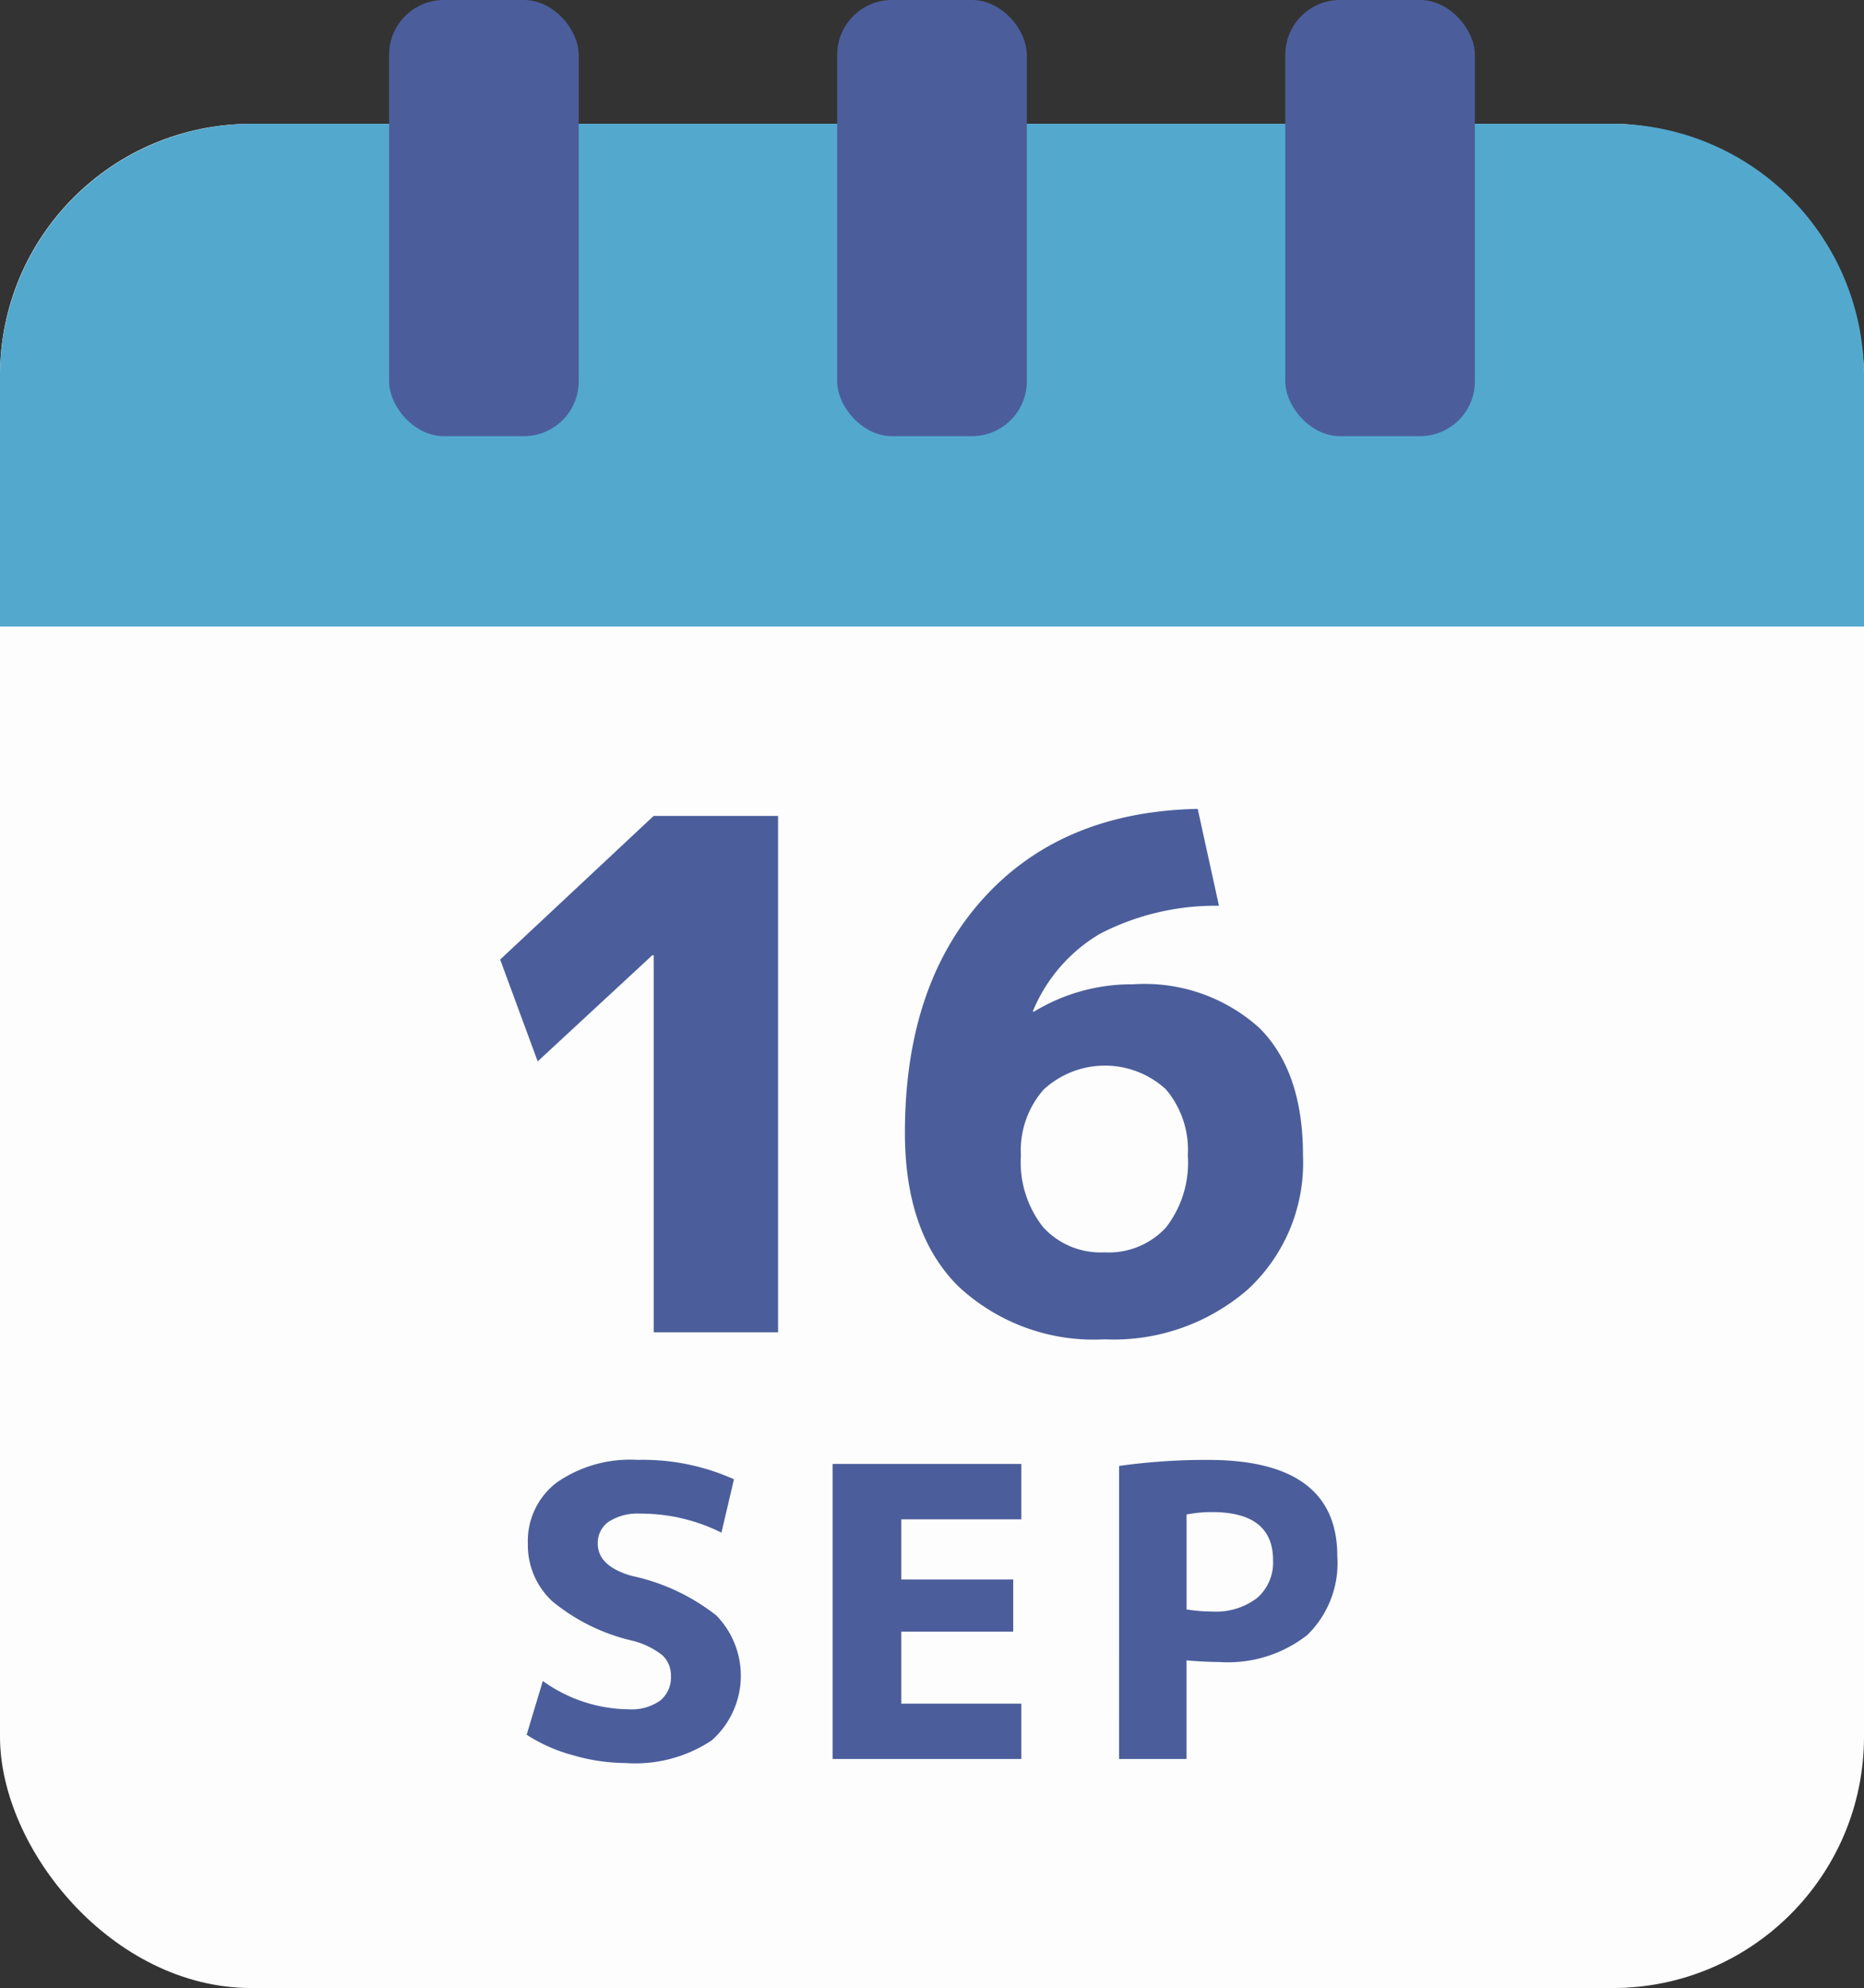
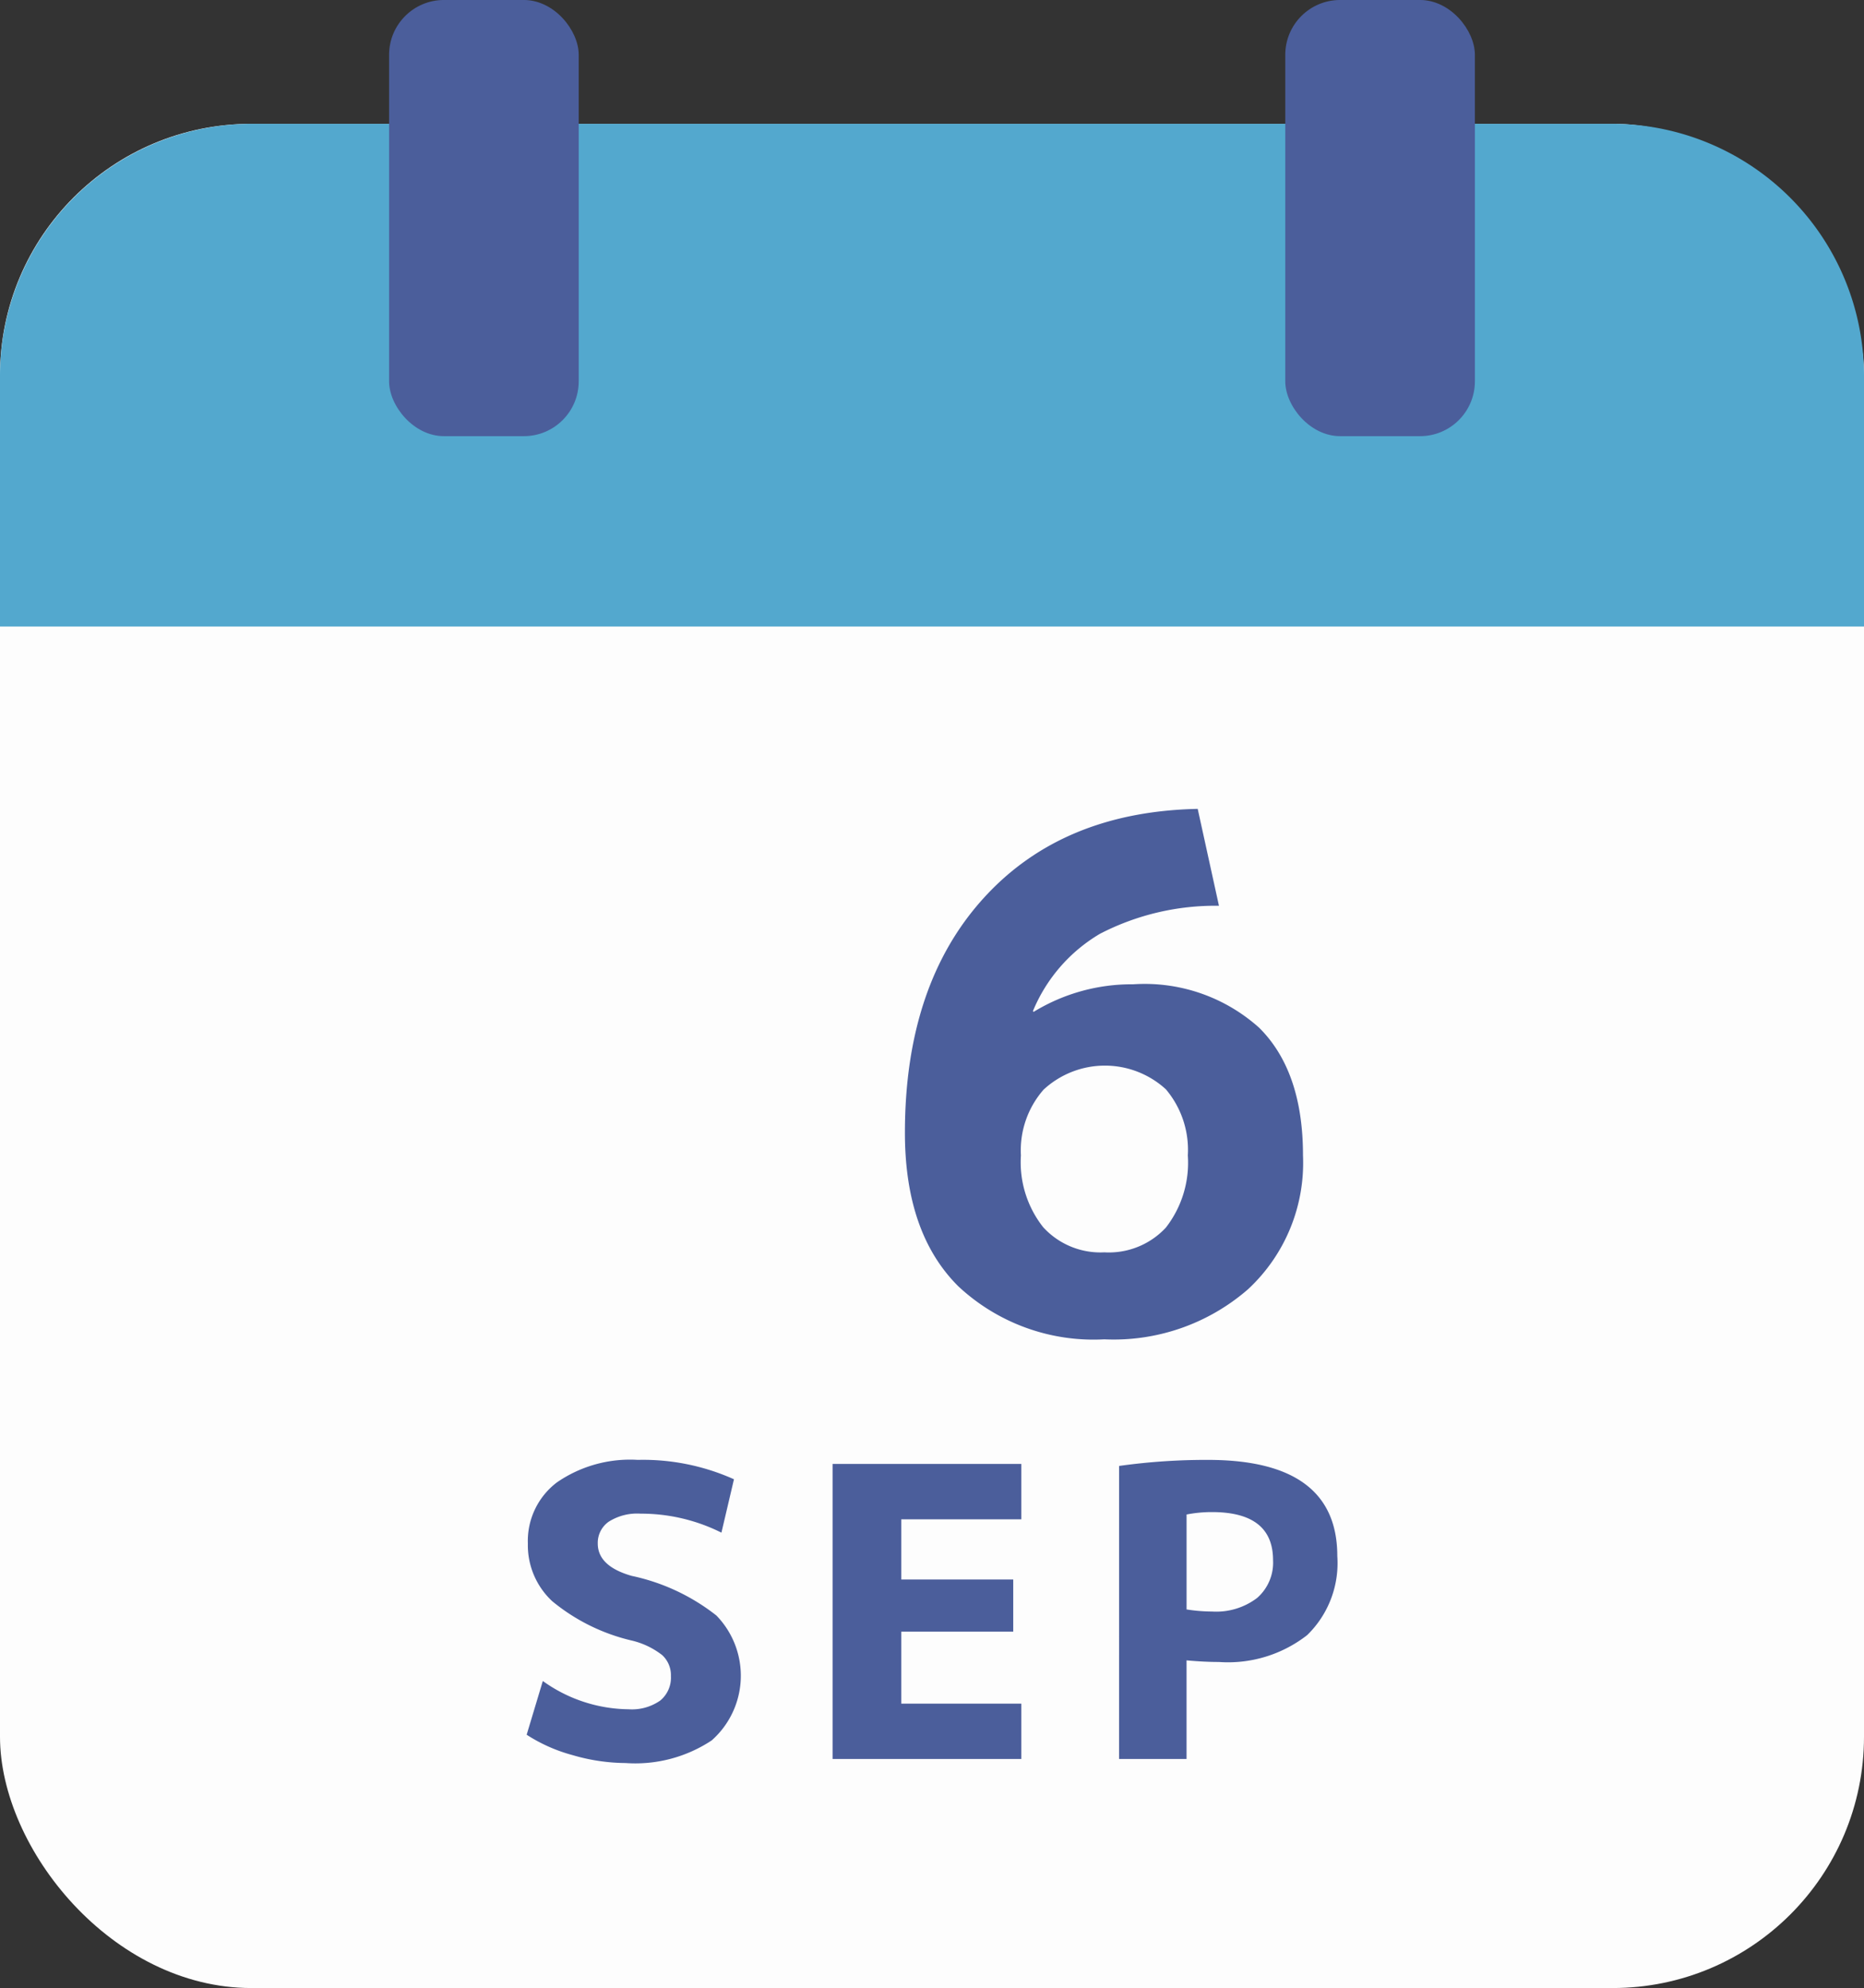
<svg xmlns="http://www.w3.org/2000/svg" width="89.385" height="95.322" viewBox="0 0 89.385 95.322">
  <rect x="0" y="0" width="89.385" height="95.322" fill="#333333" stroke="none" />
  <g id="function03" transform="translate(0 -0.001)">
    <g id="グループ_979" data-name="グループ 979" transform="translate(-1024.481 -1287.469)">
      <rect id="長方形_376" data-name="長方形 376" width="89.385" height="89.385" rx="12.052" transform="translate(1024.481 1293.407)" fill="#fdfdfd" />
      <path id="パス_1225" data-name="パス 1225" d="M1101.814,1293.407h-65.281a12.087,12.087,0,0,0-12.052,12.052v12.052h89.385v-12.052A12.088,12.088,0,0,0,1101.814,1293.407Z" fill="#53a8ce" />
      <rect id="長方形_377" data-name="長方形 377" width="9.093" height="20.914" rx="2.63" transform="translate(1043.139 1287.469)" fill="#4b5e9b" />
      <rect id="長方形_378" data-name="長方形 378" width="9.093" height="20.914" rx="2.63" transform="translate(1086.114 1287.469)" fill="#4b5e9b" />
-       <rect id="長方形_379" data-name="長方形 379" width="9.093" height="20.914" rx="2.63" transform="translate(1064.627 1287.469)" fill="#4b5e9b" />
    </g>
    <g id="グループ_980" data-name="グループ 980" transform="translate(-1024.481 -1287.469)">
      <path id="パス_1226" data-name="パス 1226" d="M1059.076,1360.957a8.618,8.618,0,0,0-3.876-.911,2.549,2.549,0,0,0-1.53.387,1.237,1.237,0,0,0-.524,1.047q0,1.085,1.627,1.55a9.863,9.863,0,0,1,4.061,1.9,4.142,4.142,0,0,1-.224,5.988,6.63,6.63,0,0,1-4.126,1.086,9.21,9.21,0,0,1-2.54-.378,7.768,7.768,0,0,1-2.208-.979l.775-2.577a7.161,7.161,0,0,0,4.108,1.356,2.372,2.372,0,0,0,1.521-.417,1.421,1.421,0,0,0,.514-1.172,1.311,1.311,0,0,0-.417-1.007,3.792,3.792,0,0,0-1.464-.7,9.314,9.314,0,0,1-3.816-1.89,3.666,3.666,0,0,1-1.163-2.761,3.521,3.521,0,0,1,1.385-2.926,6.169,6.169,0,0,1,3.885-1.085,10.653,10.653,0,0,1,4.613.93Z" fill="#4b5e9b" />
      <path id="パス_1227" data-name="パス 1227" d="M1067.7,1360.317v2.888h5.369v2.5H1067.7v3.45h5.756v2.655h-9.05v-14.147h9.05v2.655Z" fill="#4b5e9b" />
      <path id="パス_1228" data-name="パス 1228" d="M1078.145,1357.759a29.993,29.993,0,0,1,4.264-.29q6.2,0,6.2,4.611a4.813,4.813,0,0,1-1.444,3.789,6.167,6.167,0,0,1-4.234,1.289q-.7,0-1.551-.077v4.728h-3.236Zm3.236,6.88a8,8,0,0,0,1.222.1,3.241,3.241,0,0,0,2.16-.65,2.244,2.244,0,0,0,.765-1.812q0-2.305-2.925-2.306a6.263,6.263,0,0,0-1.222.116Z" fill="#4b5e9b" />
    </g>
    <g id="グループ_981" data-name="グループ 981" transform="translate(-1024.481 -1287.469)">
      <path id="パス_1229" data-name="パス 1229" d="M1081.915,1326.254l1.019,4.646a12.039,12.039,0,0,0-5.7,1.34,7.724,7.724,0,0,0-3.222,3.713l.035.034a9,9,0,0,1,4.78-1.322,8.21,8.21,0,0,1,6.037,2.085q2.1,2.086,2.1,6.121a8.271,8.271,0,0,1-2.629,6.41,9.81,9.81,0,0,1-6.9,2.407,9.5,9.5,0,0,1-7-2.543q-2.559-2.544-2.56-7.359,0-7.087,3.764-11.242T1081.915,1326.254Zm-4.475,21.263a3.73,3.73,0,0,0,2.949-1.187,5.06,5.06,0,0,0,1.052-3.459,4.5,4.5,0,0,0-1.052-3.171,4.33,4.33,0,0,0-5.866.017,4.417,4.417,0,0,0-1.086,3.154,5.021,5.021,0,0,0,1.069,3.442A3.718,3.718,0,0,0,1077.44,1347.517Z" fill="#4b5e9b" />
    </g>
-     <path id="パス_1230" data-name="パス 1230" d="M1055.828,1351.35v-18.076h-.069l-5.494,5.087-1.8-4.883,7.359-6.885h5.968v24.757Z" transform="translate(-1024.481 -1287.469)" fill="#4b5e9b" />
  </g>
</svg>